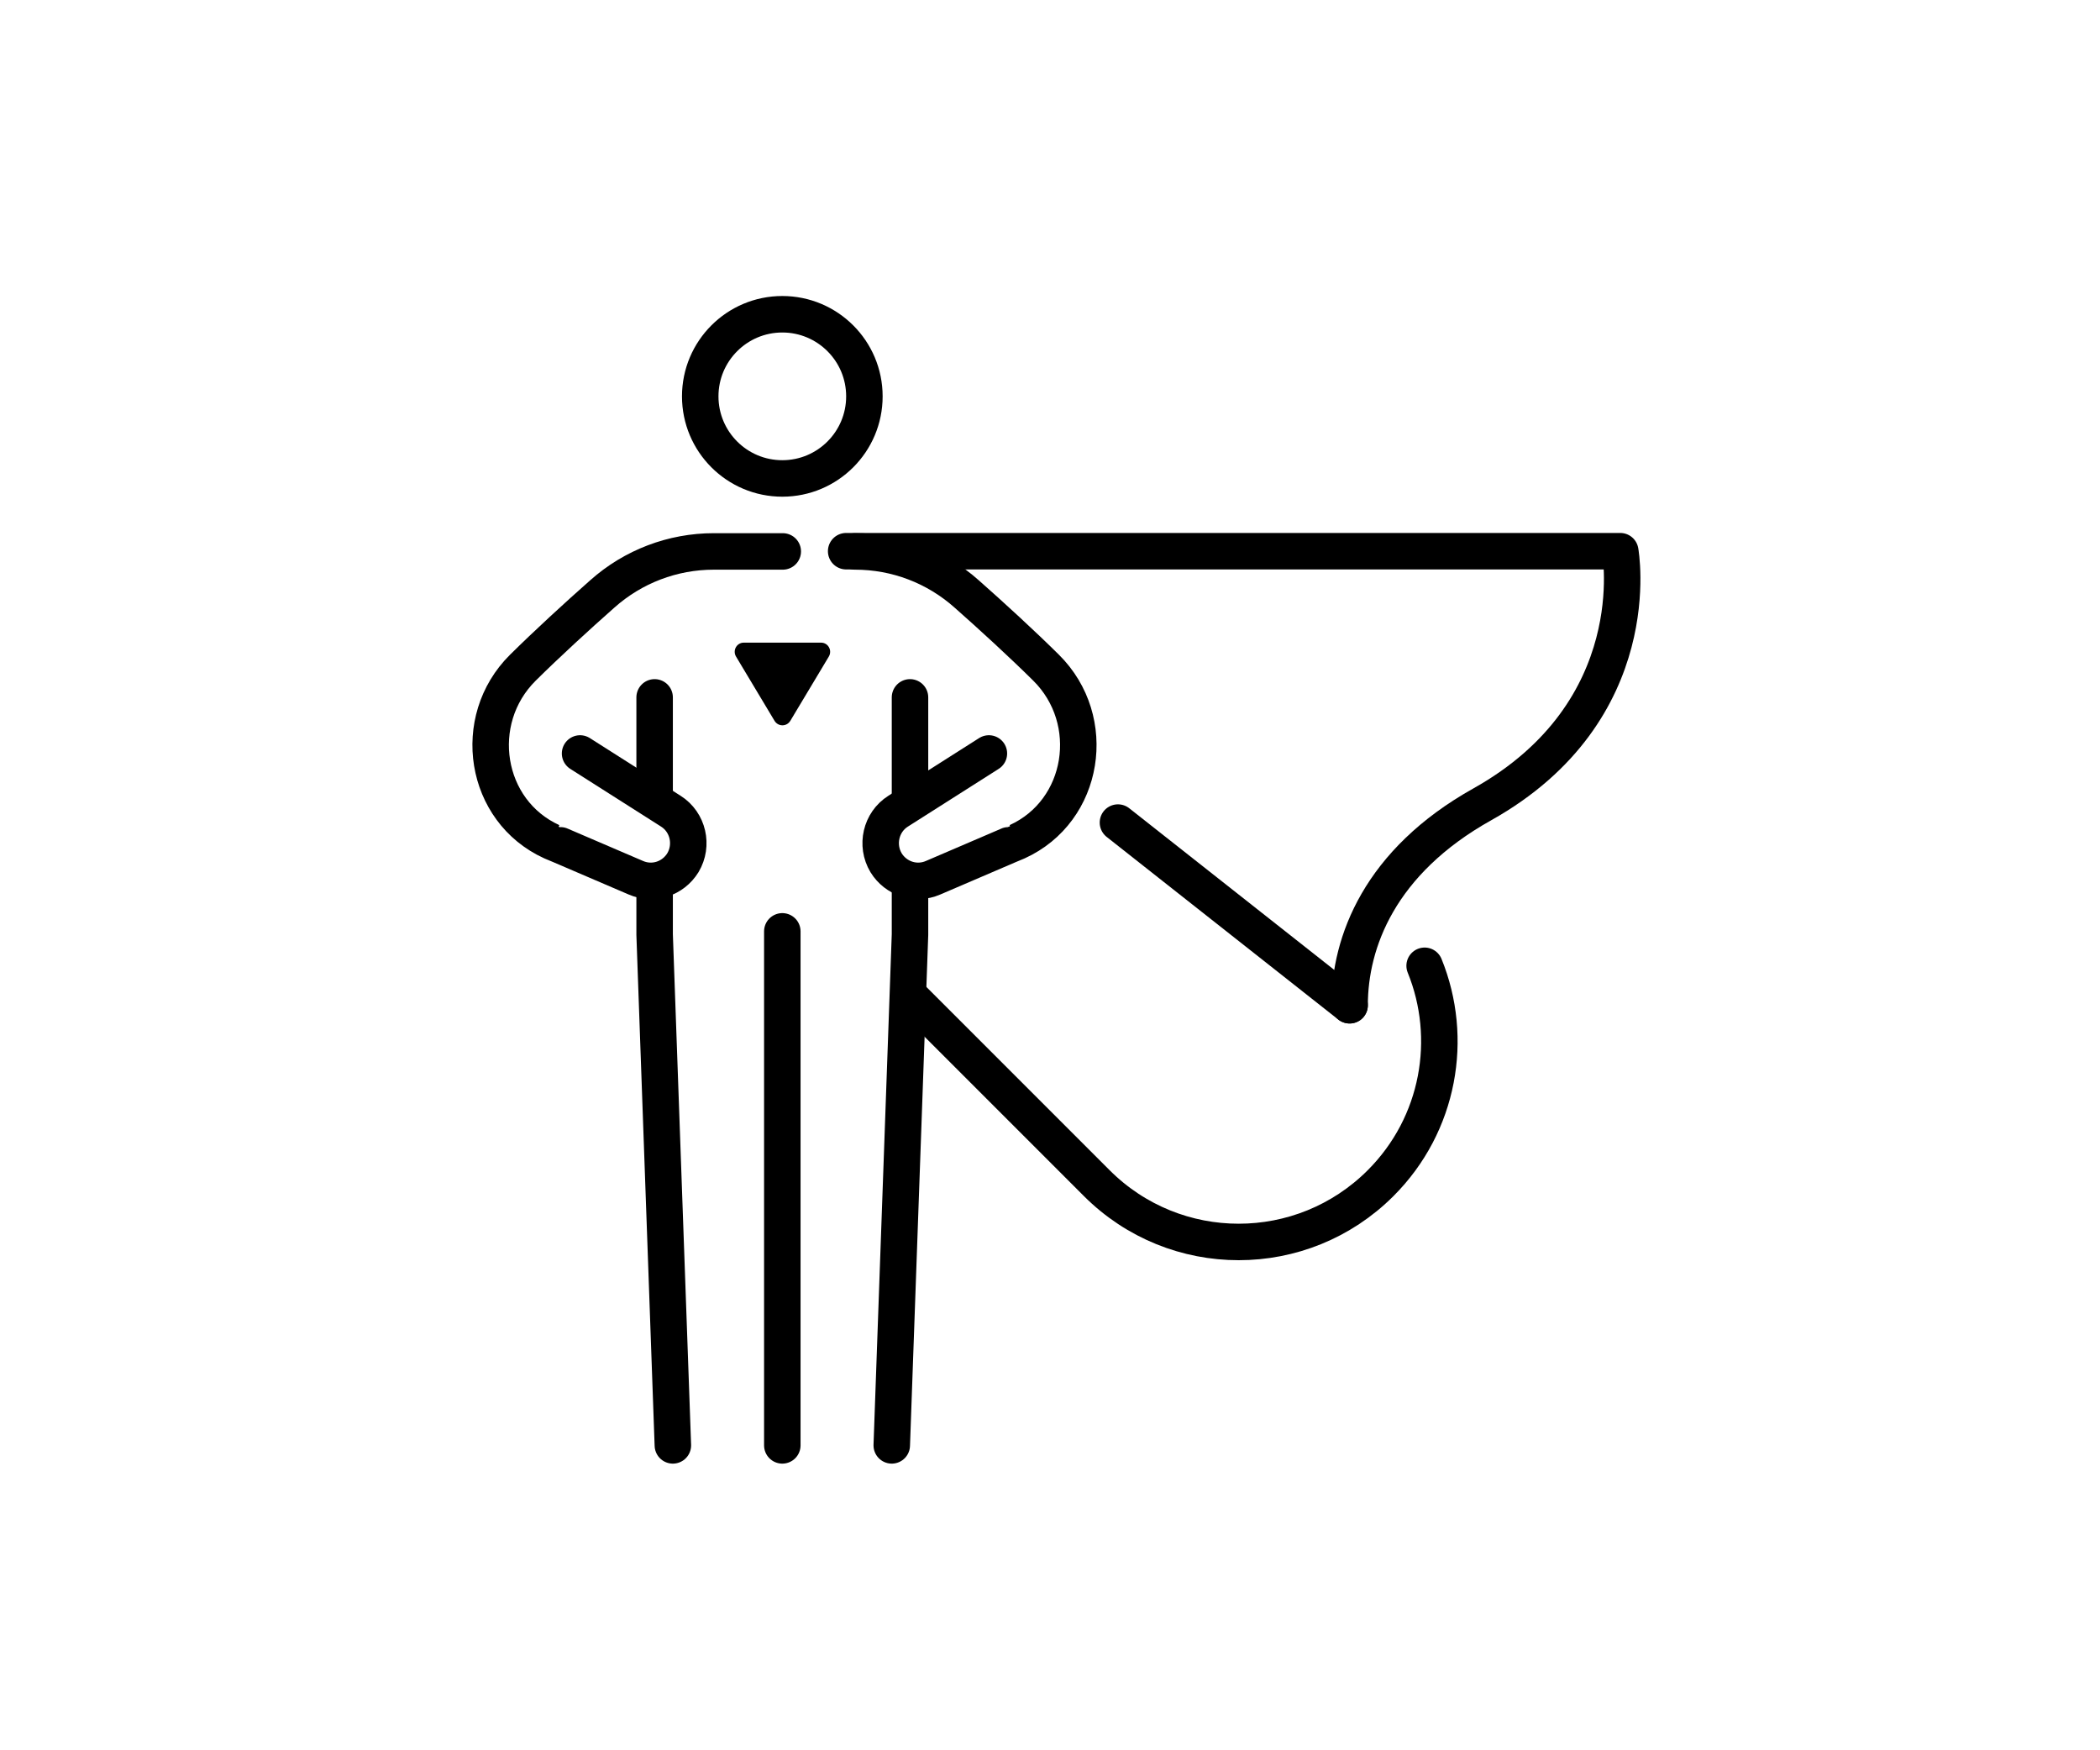
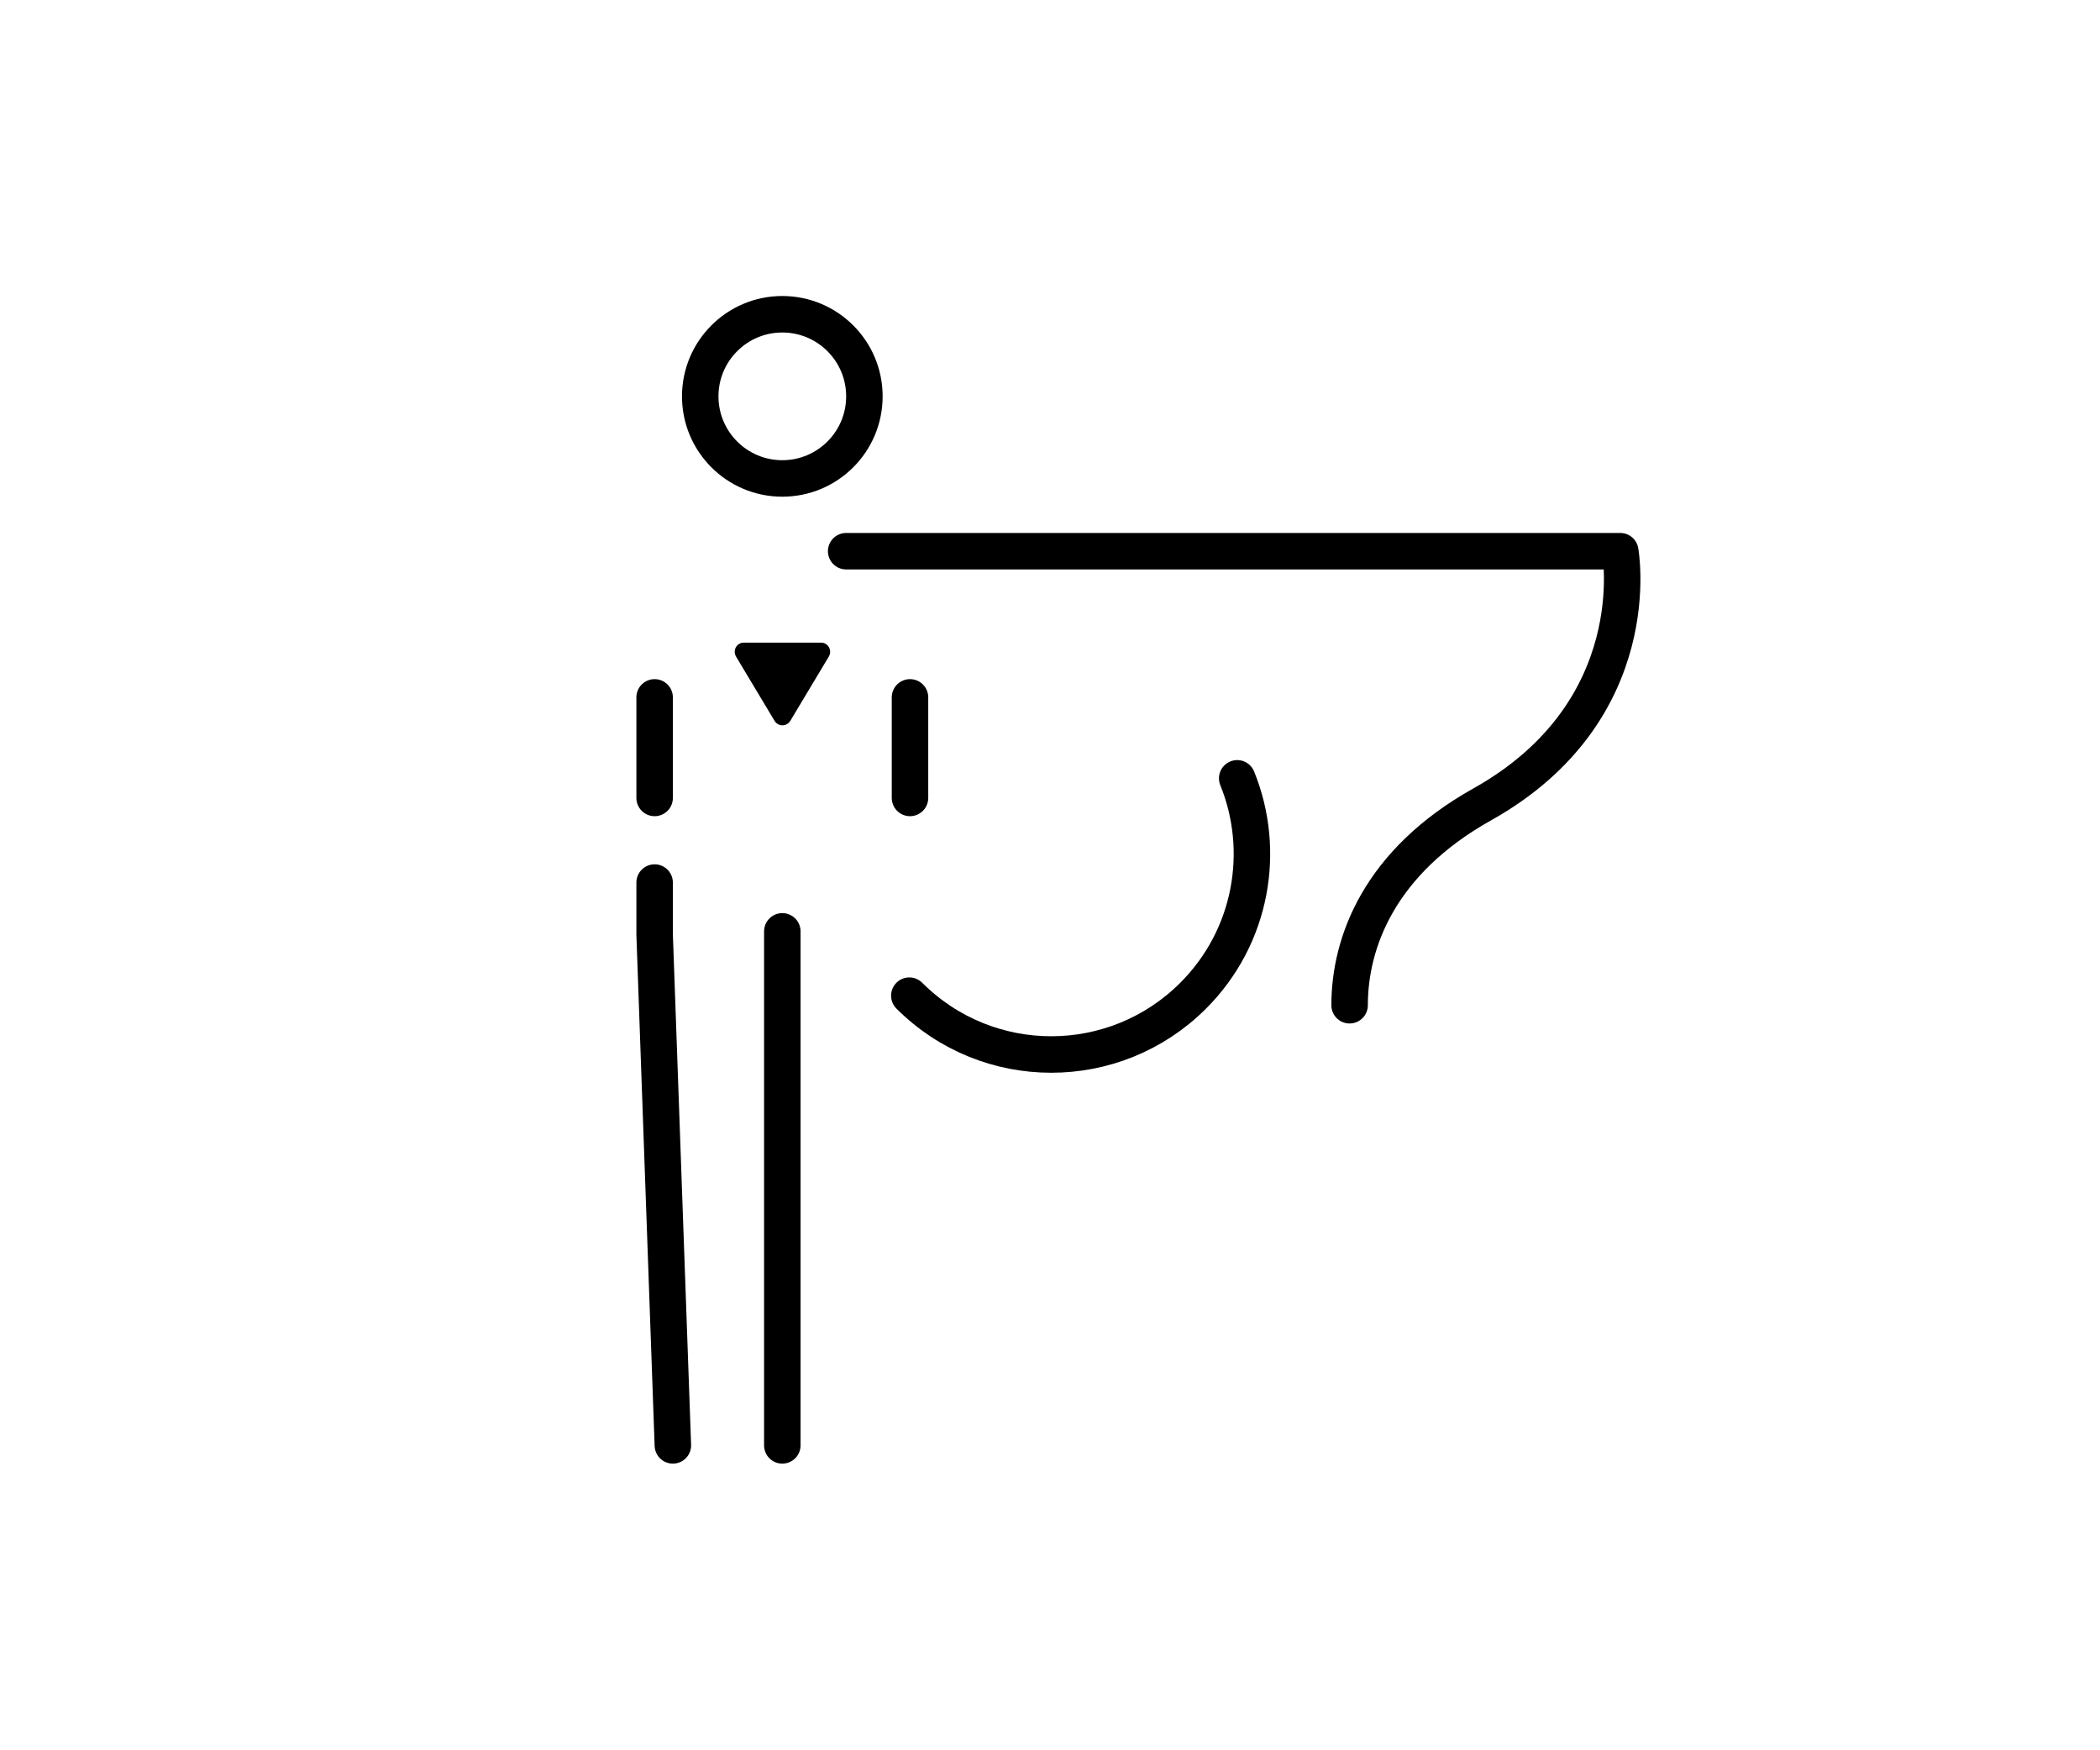
<svg xmlns="http://www.w3.org/2000/svg" version="1.1" x="0px" y="0px" viewBox="0 0 92.1 76.75" style="enable-background:new 0 0 92.1 76.75;" xml:space="preserve">
  <style type="text/css">
	.st0{fill:none;stroke:#000000;stroke-width:1.6;stroke-linecap:round;stroke-linejoin:round;stroke-miterlimit:10;}
</style>
  <g id="Laag_1">
</g>
  <g id="Isolatiemodus">
    <g>
      <g>
        <polyline class="st0" points="28.71,38.7 28.71,40.98 29.51,63.38    " />
        <line class="st0" x1="28.71" y1="30.58" x2="28.71" y2="34.99" />
        <line class="st0" x1="34.31" y1="40.84" x2="34.31" y2="63.38" />
        <circle class="st0" cx="34.31" cy="17.38" r="3.6" />
-         <path class="st0" d="M25.44,33.04l3.98,2.53c0.76,0.48,0.99,1.49,0.53,2.26c-0.43,0.7-1.3,0.99-2.06,0.66     c-1.48-0.63-3.67-1.58-3.69-1.58c-2.97-1.35-3.59-5.33-1.27-7.63c1.05-1.04,2.38-2.26,3.49-3.24c1.35-1.2,3.08-1.86,4.89-1.86     h3.02" />
-         <path class="st0" d="M43.37,33.04l-3.98,2.53c-0.76,0.48-0.99,1.49-0.53,2.26c0.43,0.7,1.3,0.99,2.06,0.66     c1.48-0.63,3.67-1.58,3.69-1.58c2.97-1.35,3.59-5.33,1.27-7.63c-1.05-1.04-2.38-2.26-3.49-3.24c-1.35-1.2-3.08-1.86-4.89-1.86" />
-         <polyline class="st0" points="39.91,38.7 39.91,40.98 39.11,63.38    " />
        <line class="st0" x1="39.91" y1="30.58" x2="39.91" y2="34.99" />
      </g>
      <path class="st0" d="M59.19,44.08c0-2.76,1.31-6.29,5.82-8.81c7.32-4.1,6.05-11.1,6.05-11.1H37.11" />
-       <line class="st0" x1="49.03" y1="36.07" x2="59.19" y2="44.08" />
-       <path class="st0" d="M39.88,43.66l8.22,8.22c3.44,3.44,9.01,3.44,12.45,0c2.58-2.58,3.22-6.36,1.93-9.53" />
+       <path class="st0" d="M39.88,43.66c3.44,3.44,9.01,3.44,12.45,0c2.58-2.58,3.22-6.36,1.93-9.53" />
      <path d="M32.62,28.18h3.39c0.31,0,0.5,0.34,0.34,0.61l-1.69,2.82c-0.16,0.26-0.53,0.26-0.69,0l-1.69-2.82    C32.12,28.52,32.31,28.18,32.62,28.18z" />
    </g>
  </g>
</svg>